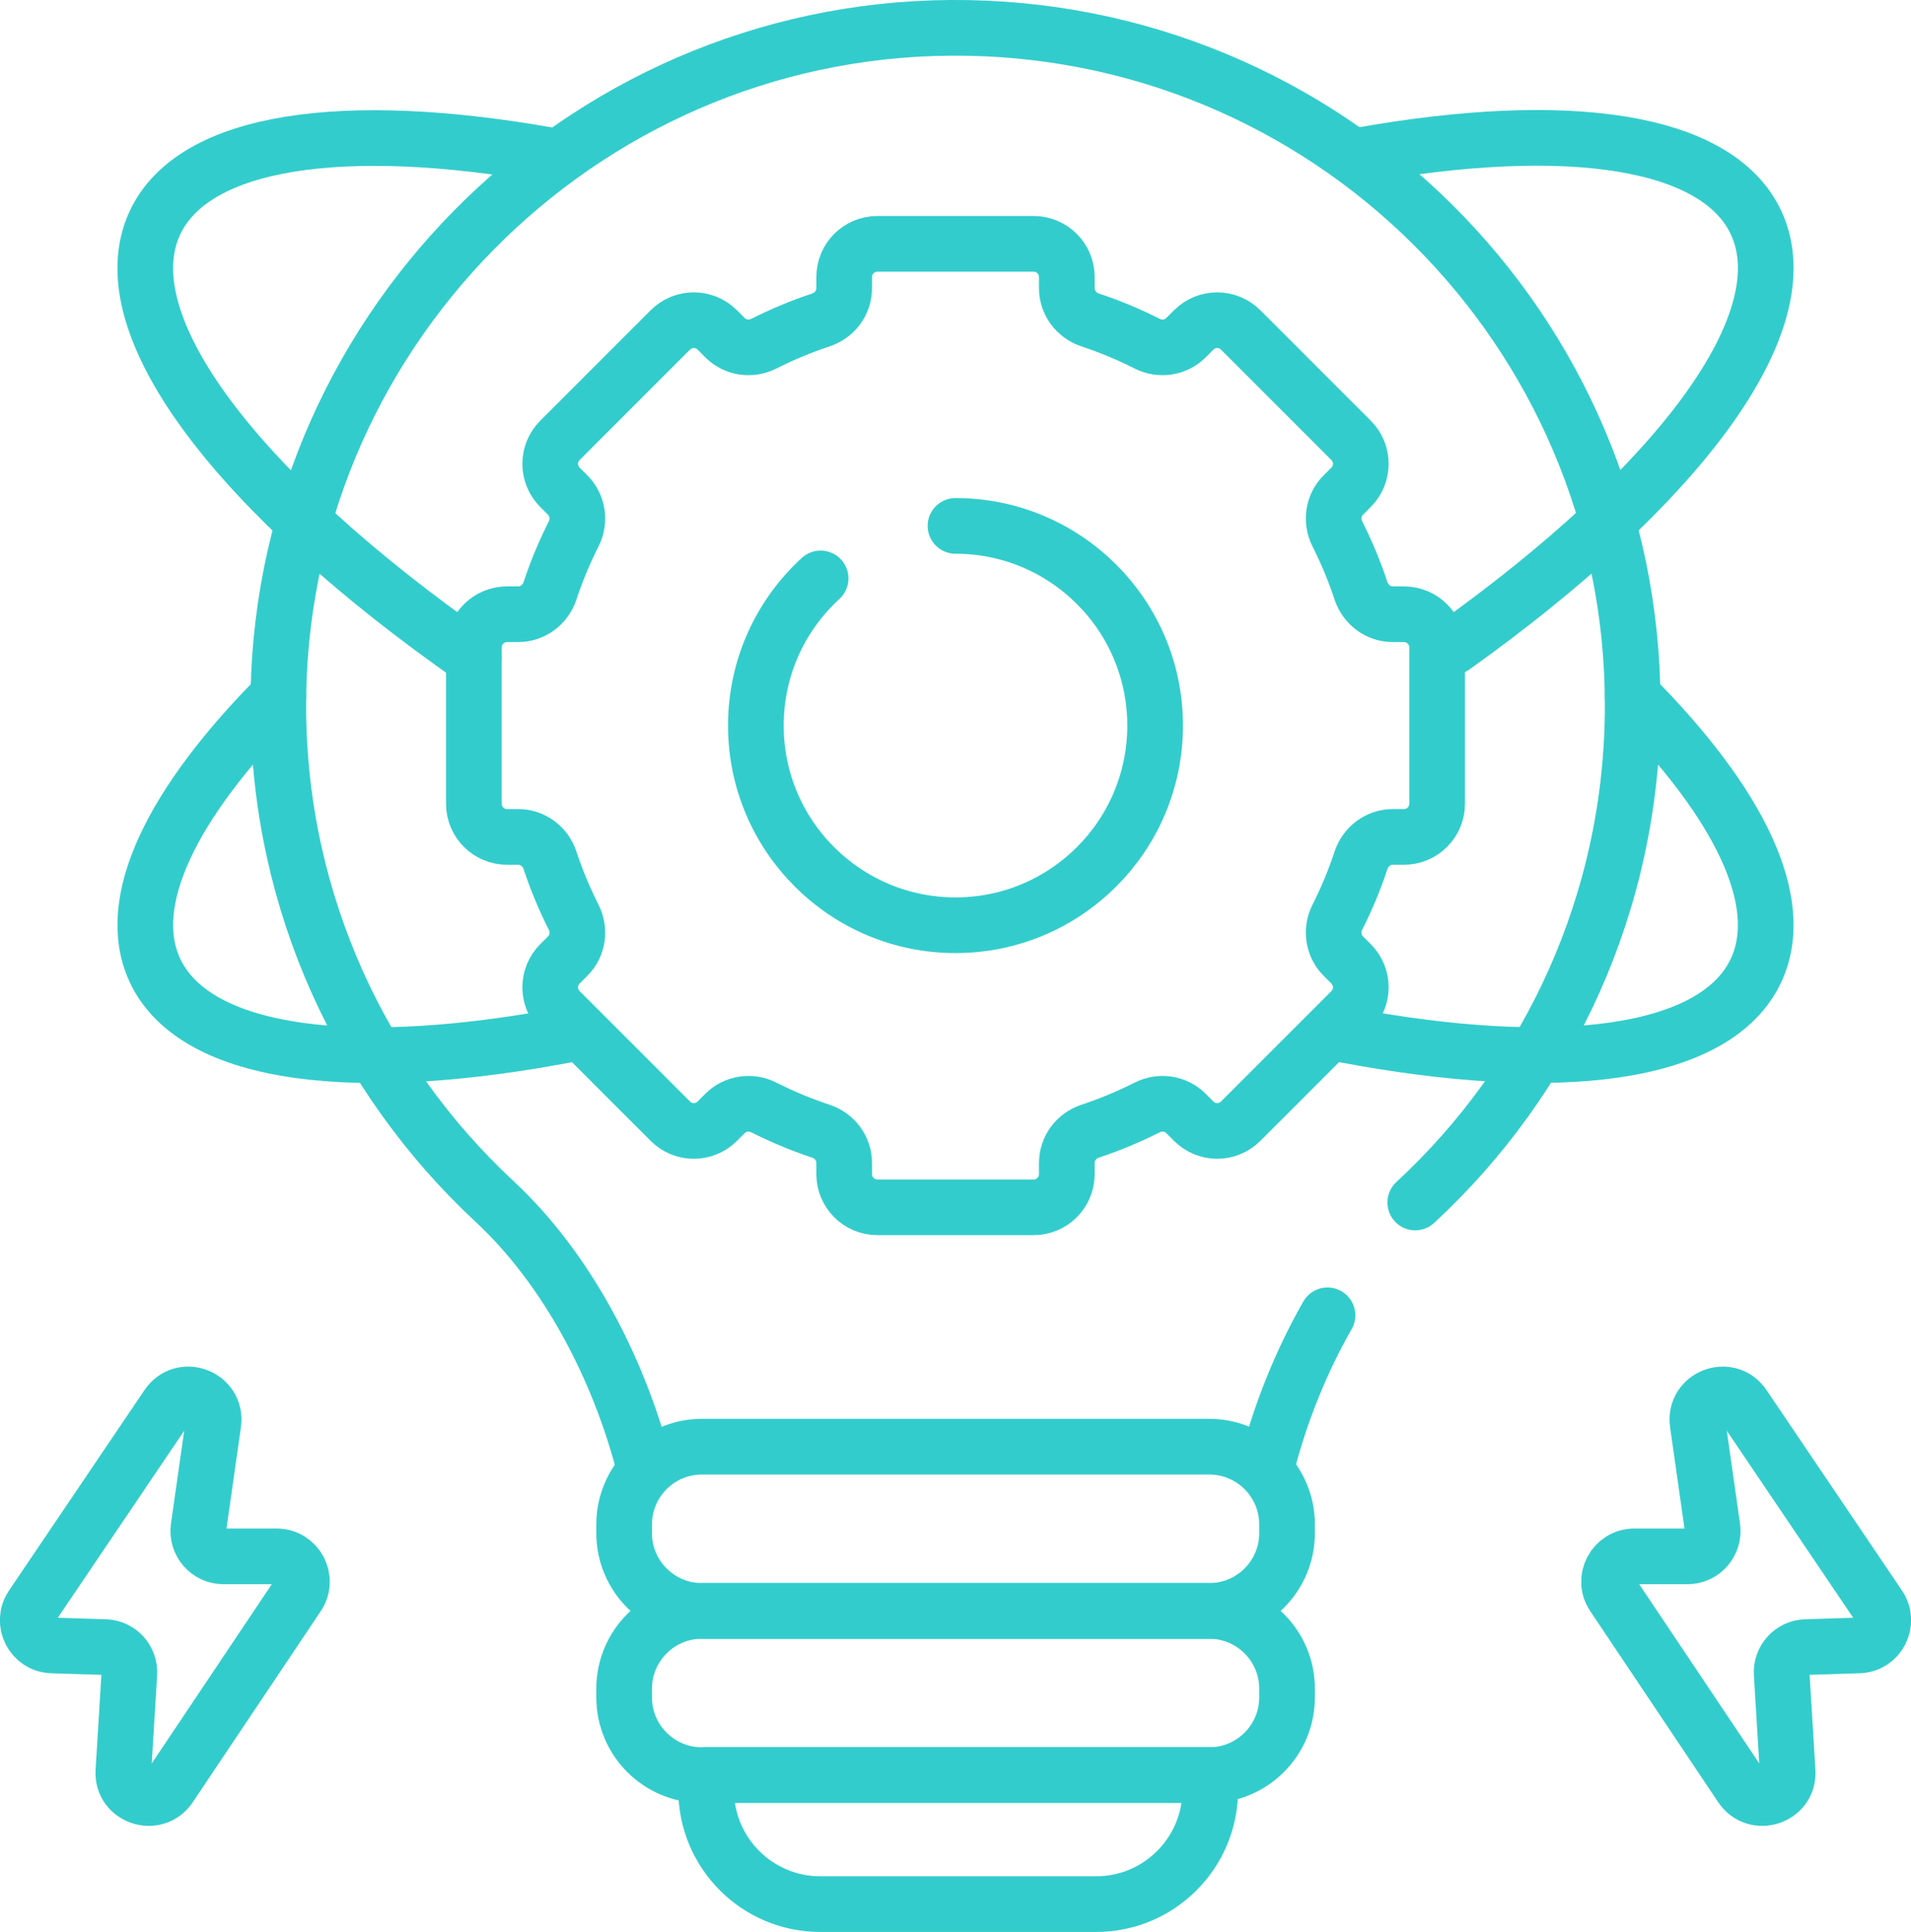
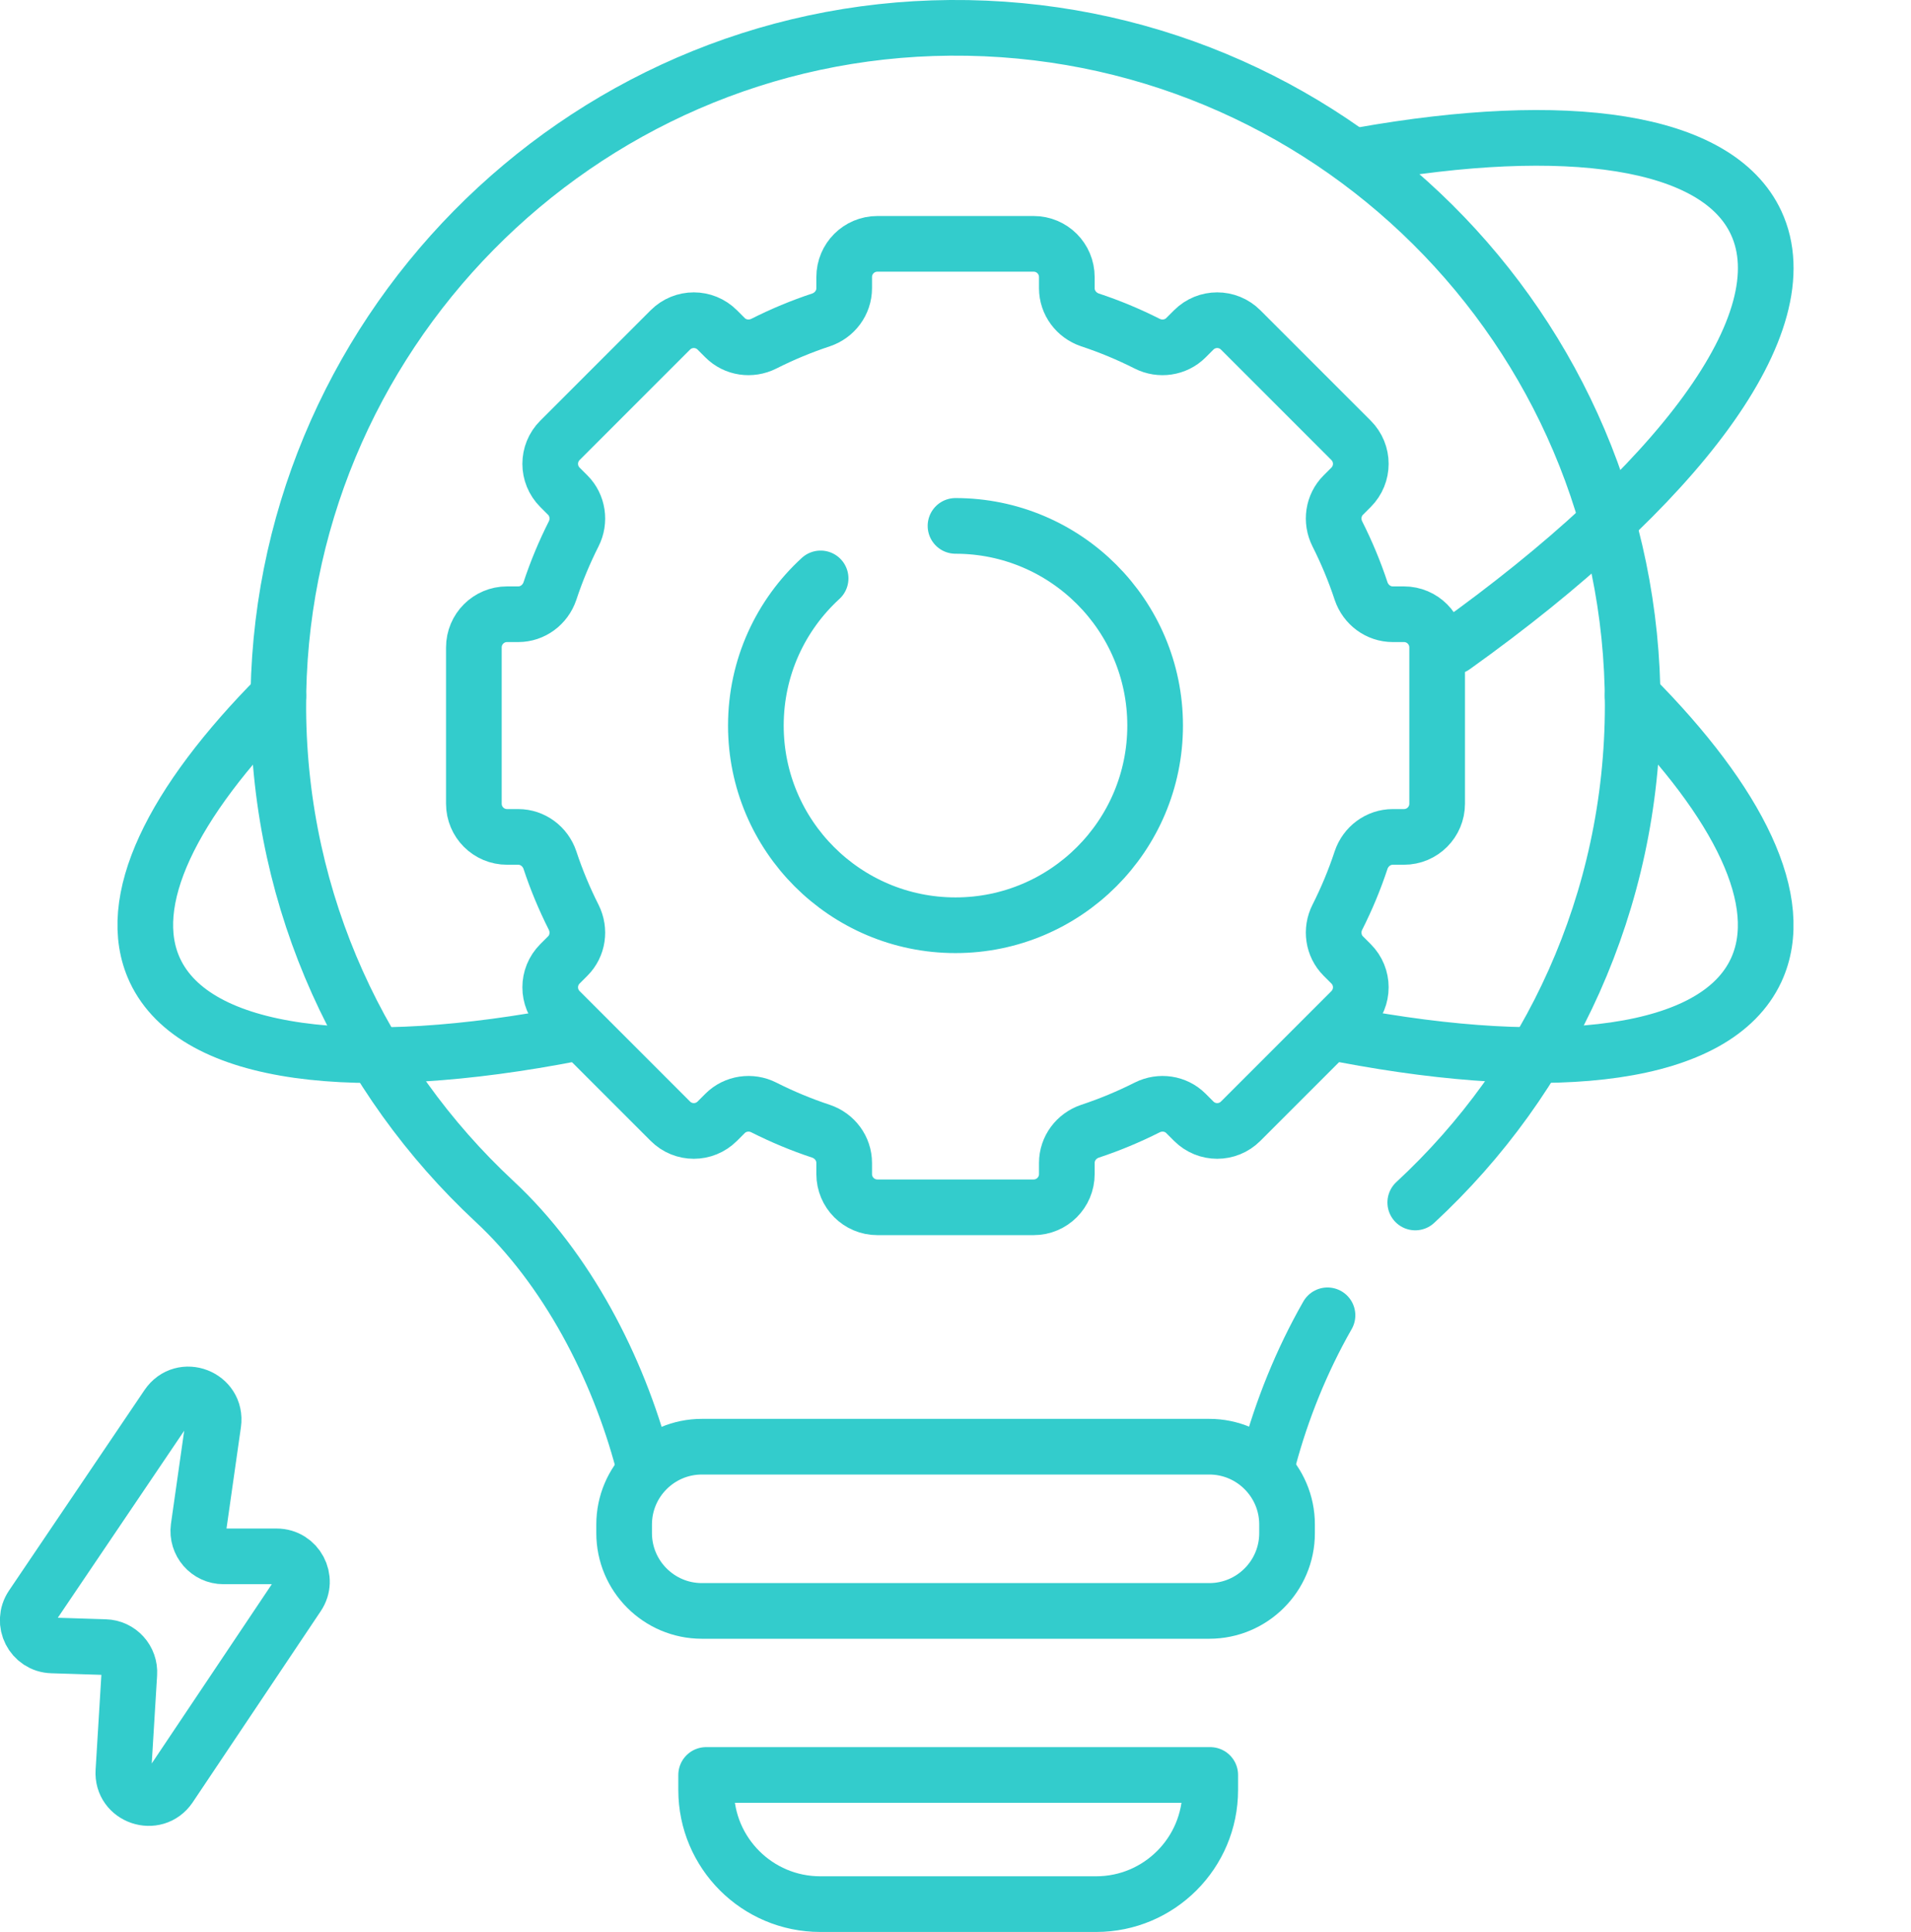
<svg xmlns="http://www.w3.org/2000/svg" id="Layer_2" data-name="Layer 2" viewBox="0 0 103 104.11">
  <defs>
    <style>      .cls-1 {        fill: none;        stroke: #33CCCC;        stroke-linecap: round;        stroke-linejoin: round;        stroke-width: 3px;      }    </style>
  </defs>
  <g id="Layer_1-2" data-name="Layer 1">
    <g>
-       <path class="cls-1" d="M93.86,96.29l-6.9-10.3c-.61-.9.04-2.12,1.13-2.12h2.86c.83,0,1.46-.73,1.35-1.55l-.8-5.62c-.2-1.43,1.66-2.15,2.47-.95l7.3,10.8c.6.89-.01,2.09-1.08,2.12l-2.85.09c-.77.02-1.36.68-1.31,1.44l.32,5.25c.09,1.38-1.71,1.99-2.49.84Z" />
      <path class="cls-1" d="M9.14,96.29l6.9-10.3c.61-.9-.04-2.12-1.13-2.12h-2.86c-.83,0-1.46-.73-1.35-1.55l.8-5.62c.2-1.43-1.66-2.15-2.47-.95l-7.3,10.8c-.6.89.01,2.09,1.08,2.12l2.85.09c.77.02,1.36.68,1.31,1.44l-.32,5.25c-.09,1.38,1.71,1.99,2.49.84Z" />
      <path class="cls-1" d="M76.28,64.8c7.21-6.67,11.72-16.21,11.72-26.8C88,17.75,71.51,1.35,51.22,1.5,31.15,1.65,14.86,18.19,15,38.26c.07,10.45,4.54,19.86,11.64,26.47,3.92,3.64,6.66,8.96,8.02,14.09" />
      <path class="cls-1" d="M68.38,78.62c.7-2.62,1.77-5.29,3.17-7.74" />
      <path class="cls-1" d="M65.18,86.81h-27.35c-2.31,0-4.19-1.88-4.19-4.19v-.47c0-2.31,1.88-4.19,4.19-4.19h27.35c2.31,0,4.19,1.88,4.19,4.19v.47c0,2.31-1.88,4.19-4.19,4.19Z" />
-       <path class="cls-1" d="M65.18,95.66h-27.35c-2.31,0-4.19-1.88-4.19-4.19v-.47c0-2.31,1.88-4.19,4.19-4.19h27.35c2.31,0,4.19,1.88,4.19,4.19v.47c0,2.31-1.88,4.19-4.19,4.19Z" />
      <path class="cls-1" d="M59.09,102.61h-14.88c-3.39,0-6.15-2.75-6.15-6.15v-.81h27.17v.81c0,3.39-2.75,6.15-6.15,6.15Z" />
      <path class="cls-1" d="M75.67,33.1h-.6c-.78,0-1.46-.51-1.71-1.25-.35-1.06-.78-2.09-1.28-3.08-.35-.7-.23-1.54.32-2.09l.42-.42c.7-.7.7-1.83,0-2.53l-5.95-5.95c-.7-.7-1.83-.7-2.53,0l-.42.42c-.55.55-1.4.67-2.09.32-.99-.5-2.02-.93-3.08-1.28-.74-.25-1.25-.93-1.25-1.71v-.6c0-.99-.8-1.79-1.79-1.79h-8.42c-.99,0-1.79.8-1.79,1.79v.6c0,.78-.51,1.46-1.25,1.71-1.06.35-2.09.78-3.08,1.28-.7.35-1.54.23-2.09-.32l-.42-.42c-.7-.7-1.83-.7-2.53,0l-5.95,5.95c-.7.7-.7,1.83,0,2.53l.42.42c.55.55.67,1.4.32,2.09-.5.99-.93,2.02-1.28,3.08-.25.74-.93,1.25-1.71,1.25h-.6c-.99,0-1.79.8-1.79,1.79v8.42c0,.99.8,1.79,1.79,1.79h.6c.78,0,1.46.51,1.71,1.25.35,1.06.78,2.09,1.28,3.08.35.7.23,1.54-.32,2.09l-.42.42c-.7.7-.7,1.83,0,2.53l5.95,5.95c.7.7,1.83.7,2.53,0l.42-.42c.55-.55,1.4-.67,2.09-.32.99.5,2.02.93,3.08,1.28.74.25,1.25.93,1.25,1.71v.6c0,.99.8,1.79,1.79,1.79h8.42c.99,0,1.79-.8,1.79-1.79v-.6c0-.78.51-1.46,1.25-1.71,1.06-.35,2.09-.78,3.08-1.28.7-.35,1.54-.23,2.09.32l.42.42c.7.7,1.83.7,2.53,0l5.95-5.95c.7-.7.7-1.83,0-2.53l-.42-.42c-.55-.55-.67-1.4-.32-2.09.5-.99.93-2.02,1.28-3.08.25-.74.93-1.25,1.71-1.25h.6c.99,0,1.79-.8,1.79-1.79v-8.42c0-.99-.8-1.79-1.79-1.79ZM51.5,28.34c5.94,0,10.76,4.82,10.76,10.76s-4.82,10.76-10.76,10.76-10.76-4.82-10.76-10.76c0-3.14,1.34-5.96,3.49-7.93" />
      <path class="cls-1" d="M78.35,34.84c12.06-8.61,18.81-17.46,16.3-22.84-2.1-4.5-10.25-5.6-21.28-3.64" />
      <path class="cls-1" d="M15,37.5c-5.73,5.77-8.37,11.1-6.65,14.79,2.19,4.68,10.9,5.68,22.6,3.4" />
-       <path class="cls-1" d="M25.54,35.47C12.92,26.66,5.78,17.51,8.35,12.01c2.1-4.5,10.25-5.6,21.28-3.64" />
      <path class="cls-1" d="M88,37.5c5.73,5.77,8.37,11.1,6.65,14.79-2.16,4.63-10.71,5.65-22.21,3.47" />
    </g>
  </g>
</svg>